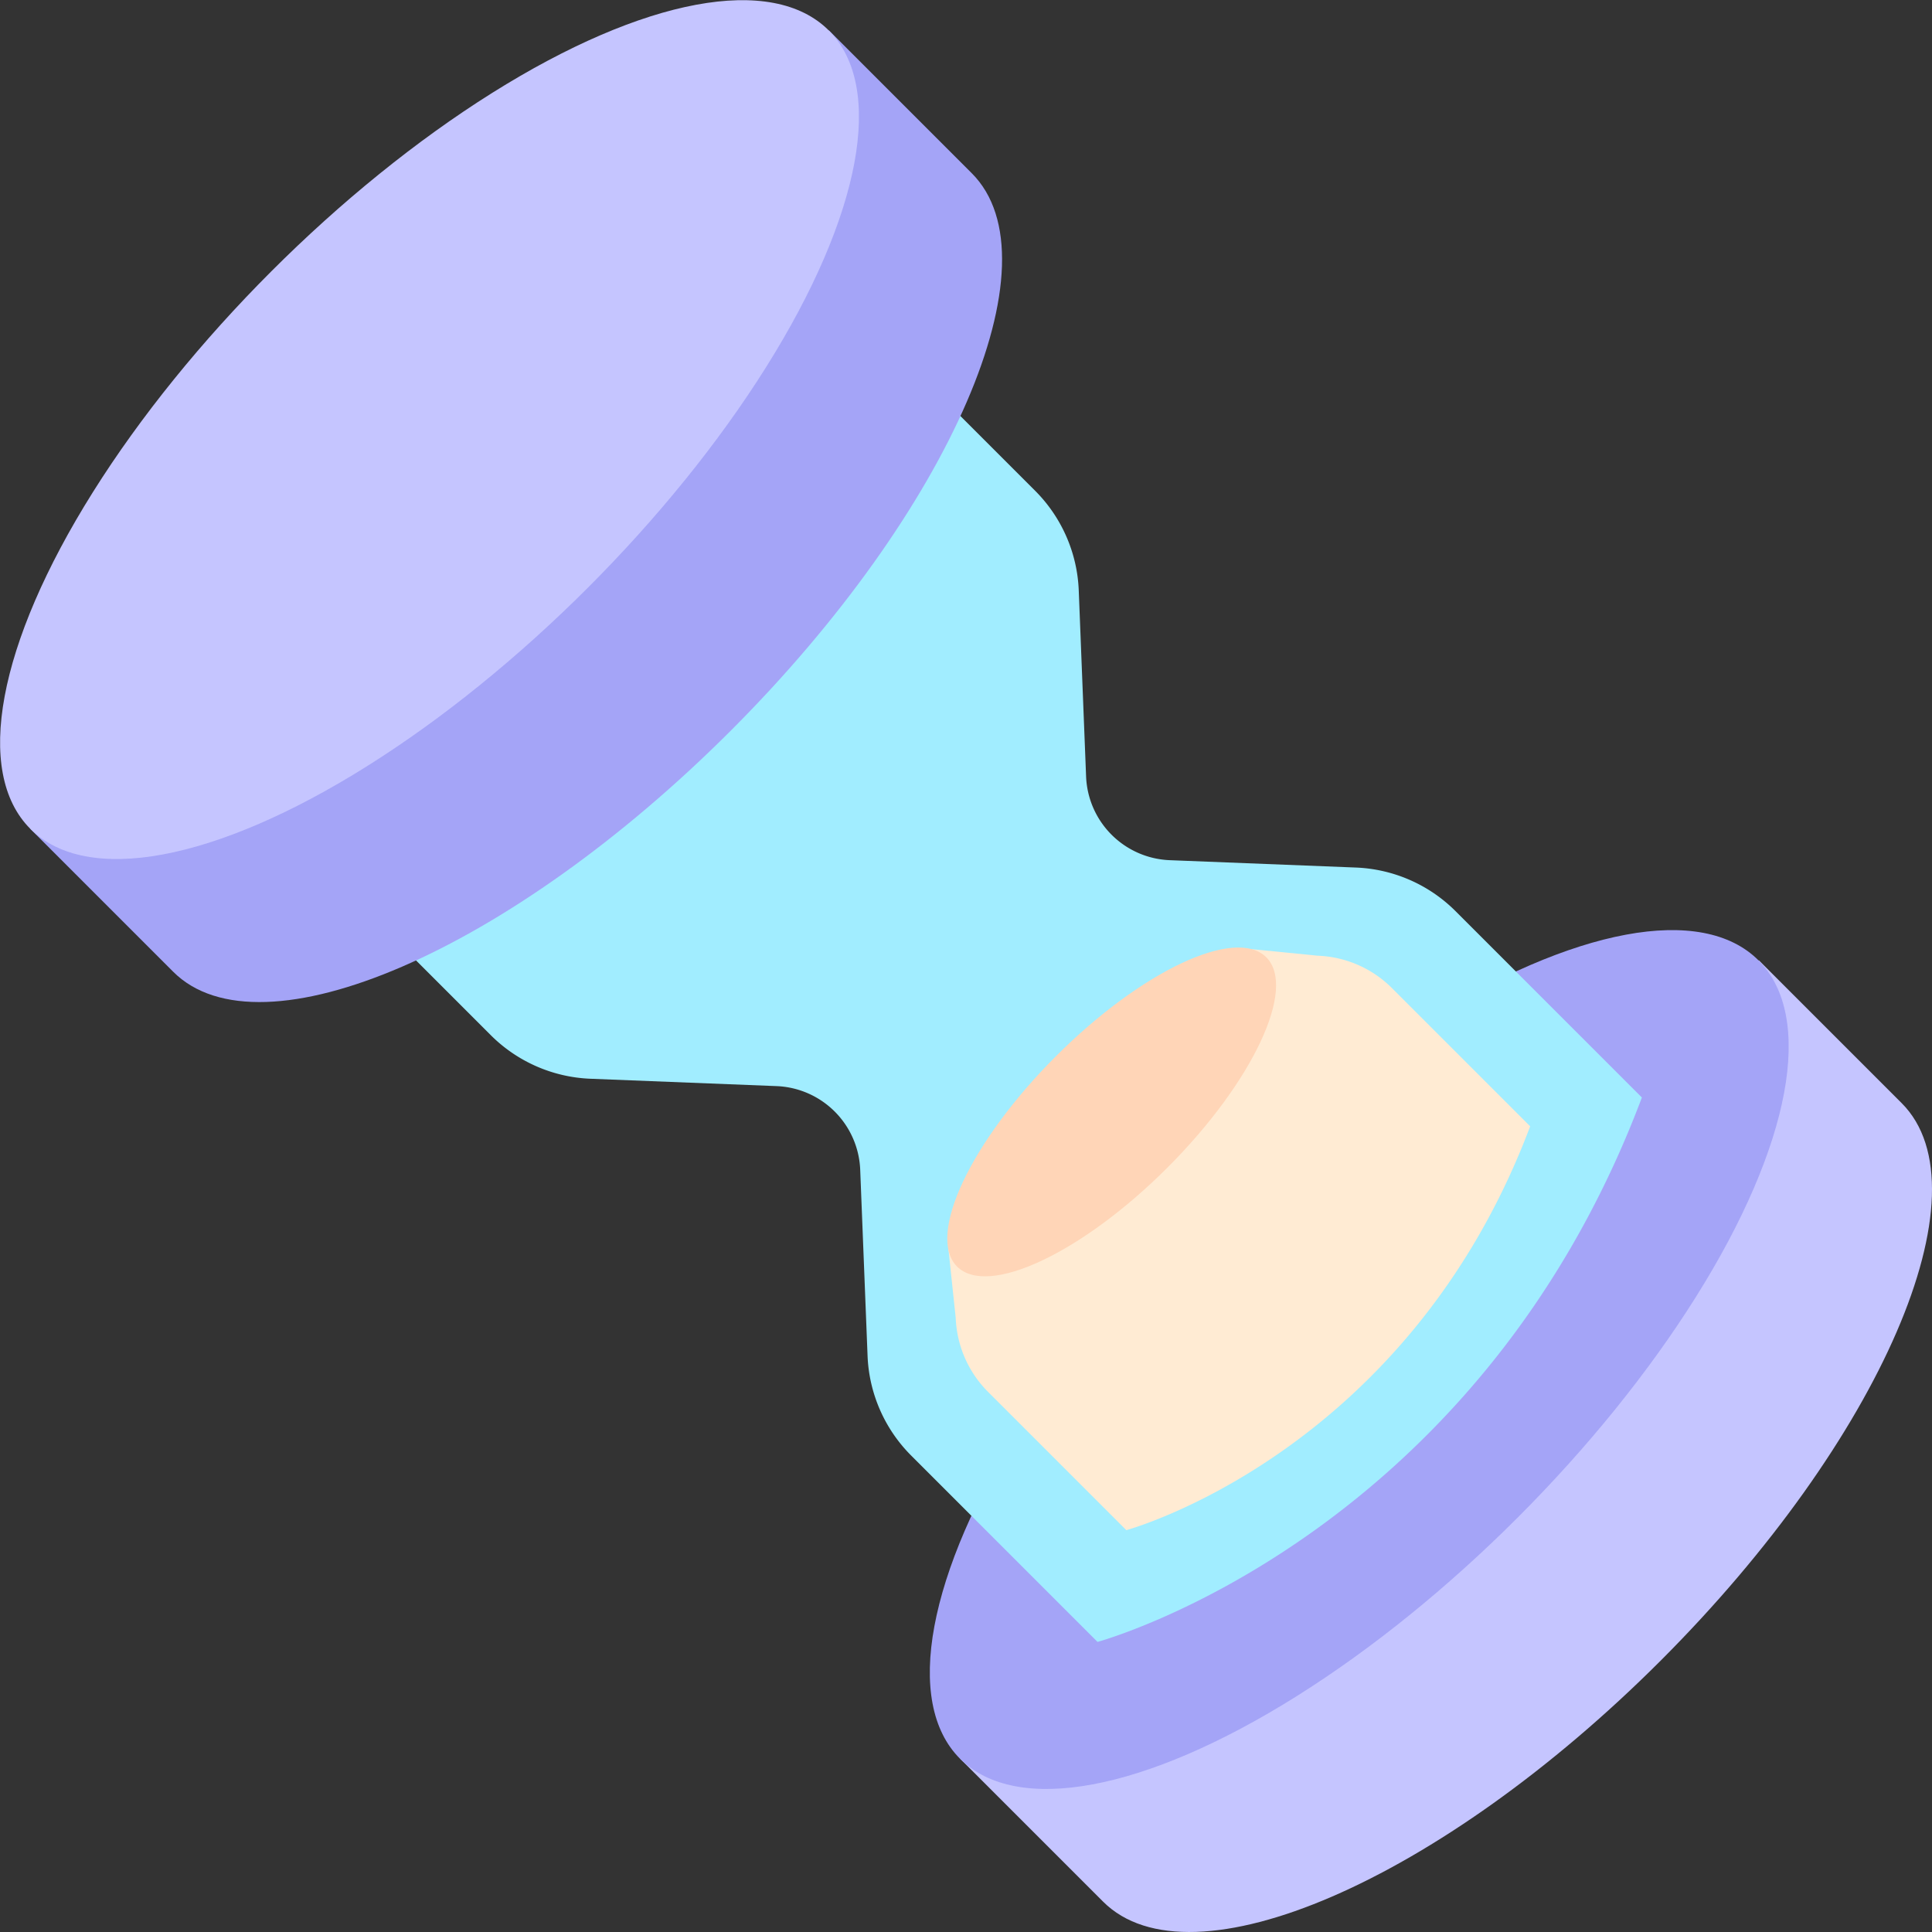
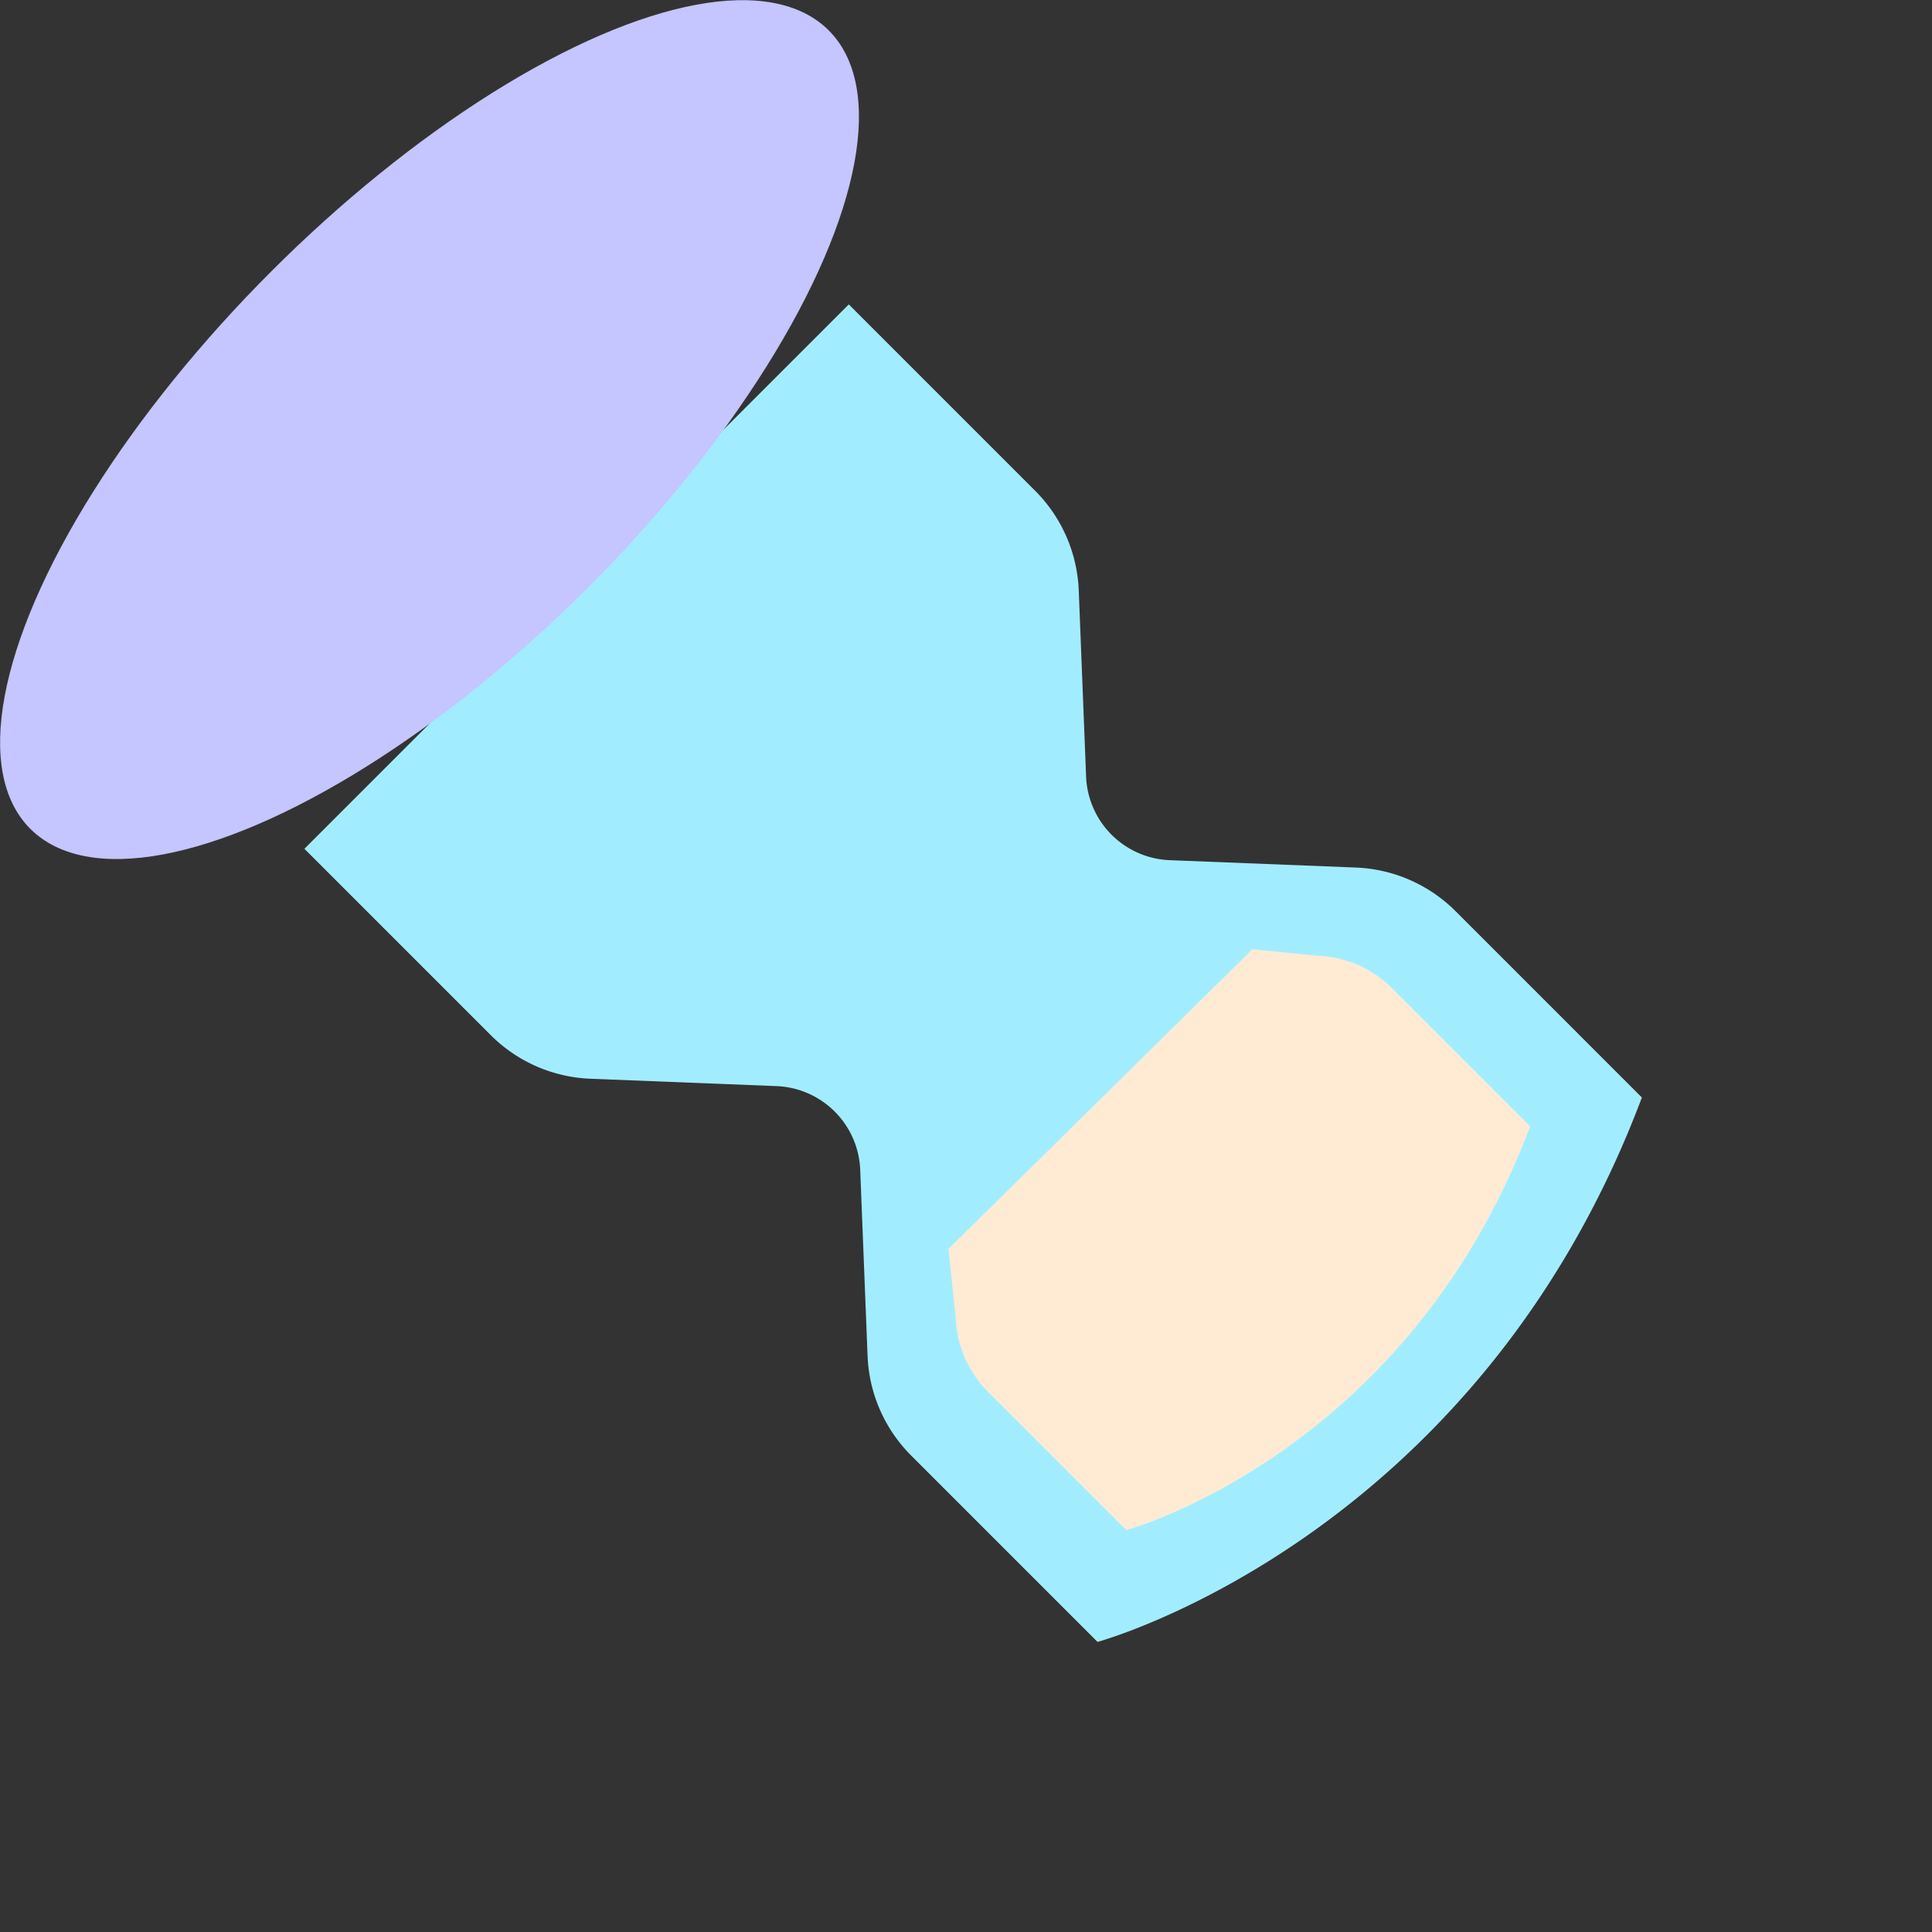
<svg xmlns="http://www.w3.org/2000/svg" height="512" viewBox="0 0 464 464" width="512">
  <rect x="0" y="0" width="464" height="464" fill="#333333" stroke="none" />
  <g id="Calque_2" data-name="Calque 2">
    <g id="_47-_Productivity" data-name="47- Productivity">
-       <path d="m264.931 456.714c20.991 20.992 80.941-4.923 133.9-57.883s78.875-112.909 57.883-133.9l-34.308-34.309-191.784 191.784z" fill="#c5c5ff" />
-       <ellipse cx="326.514" cy="326.514" fill="#a4a4f7" rx="135.611" ry="53.752" transform="matrix(.707 -.707 .707 .707 -135.246 326.514)" />
      <path d="m394.325 263.582-44.754-44.754a35.859 35.859 0 0 0 -23.936-10.474l-44.693-1.767a20.94 20.94 0 0 1 -20.1-20.1l-1.764-44.687a35.853 35.853 0 0 0 -10.473-23.936l-44.754-44.756-130.743 130.743 44.754 44.754a35.853 35.853 0 0 0 23.938 10.473l44.693 1.768a20.94 20.94 0 0 1 20.1 20.1l1.767 44.693a35.859 35.859 0 0 0 10.474 23.936l44.754 44.754s90.777-24.571 130.737-130.747z" fill="#a1edff" />
      <path d="m316.534 229.533-15.751-1.557-73 71.984 1.749 16.574a26.6 26.6 0 0 0 7.77 17.756l33.2 33.2s67.345-18.224 96.988-96.988l-33.2-33.2a26.6 26.6 0 0 0 -17.756-7.769z" fill="#ffebd3" />
-       <path d="m41.594 233.378c20.992 20.991 80.941-4.924 133.9-57.883s78.874-112.909 57.883-133.9l-34.308-34.309-191.783 191.783z" fill="#a4a4f7" />
      <ellipse cx="103.177" cy="103.177" fill="#c5c5ff" rx="135.611" ry="53.752" transform="matrix(.707 -.707 .707 .707 -42.737 103.177)" />
-       <ellipse cx="267.045" cy="267.045" fill="#ffd5b7" rx="52.524" ry="18.93" transform="matrix(.707 -.707 .707 .707 -110.614 267.045)" />
    </g>
  </g>
</svg>